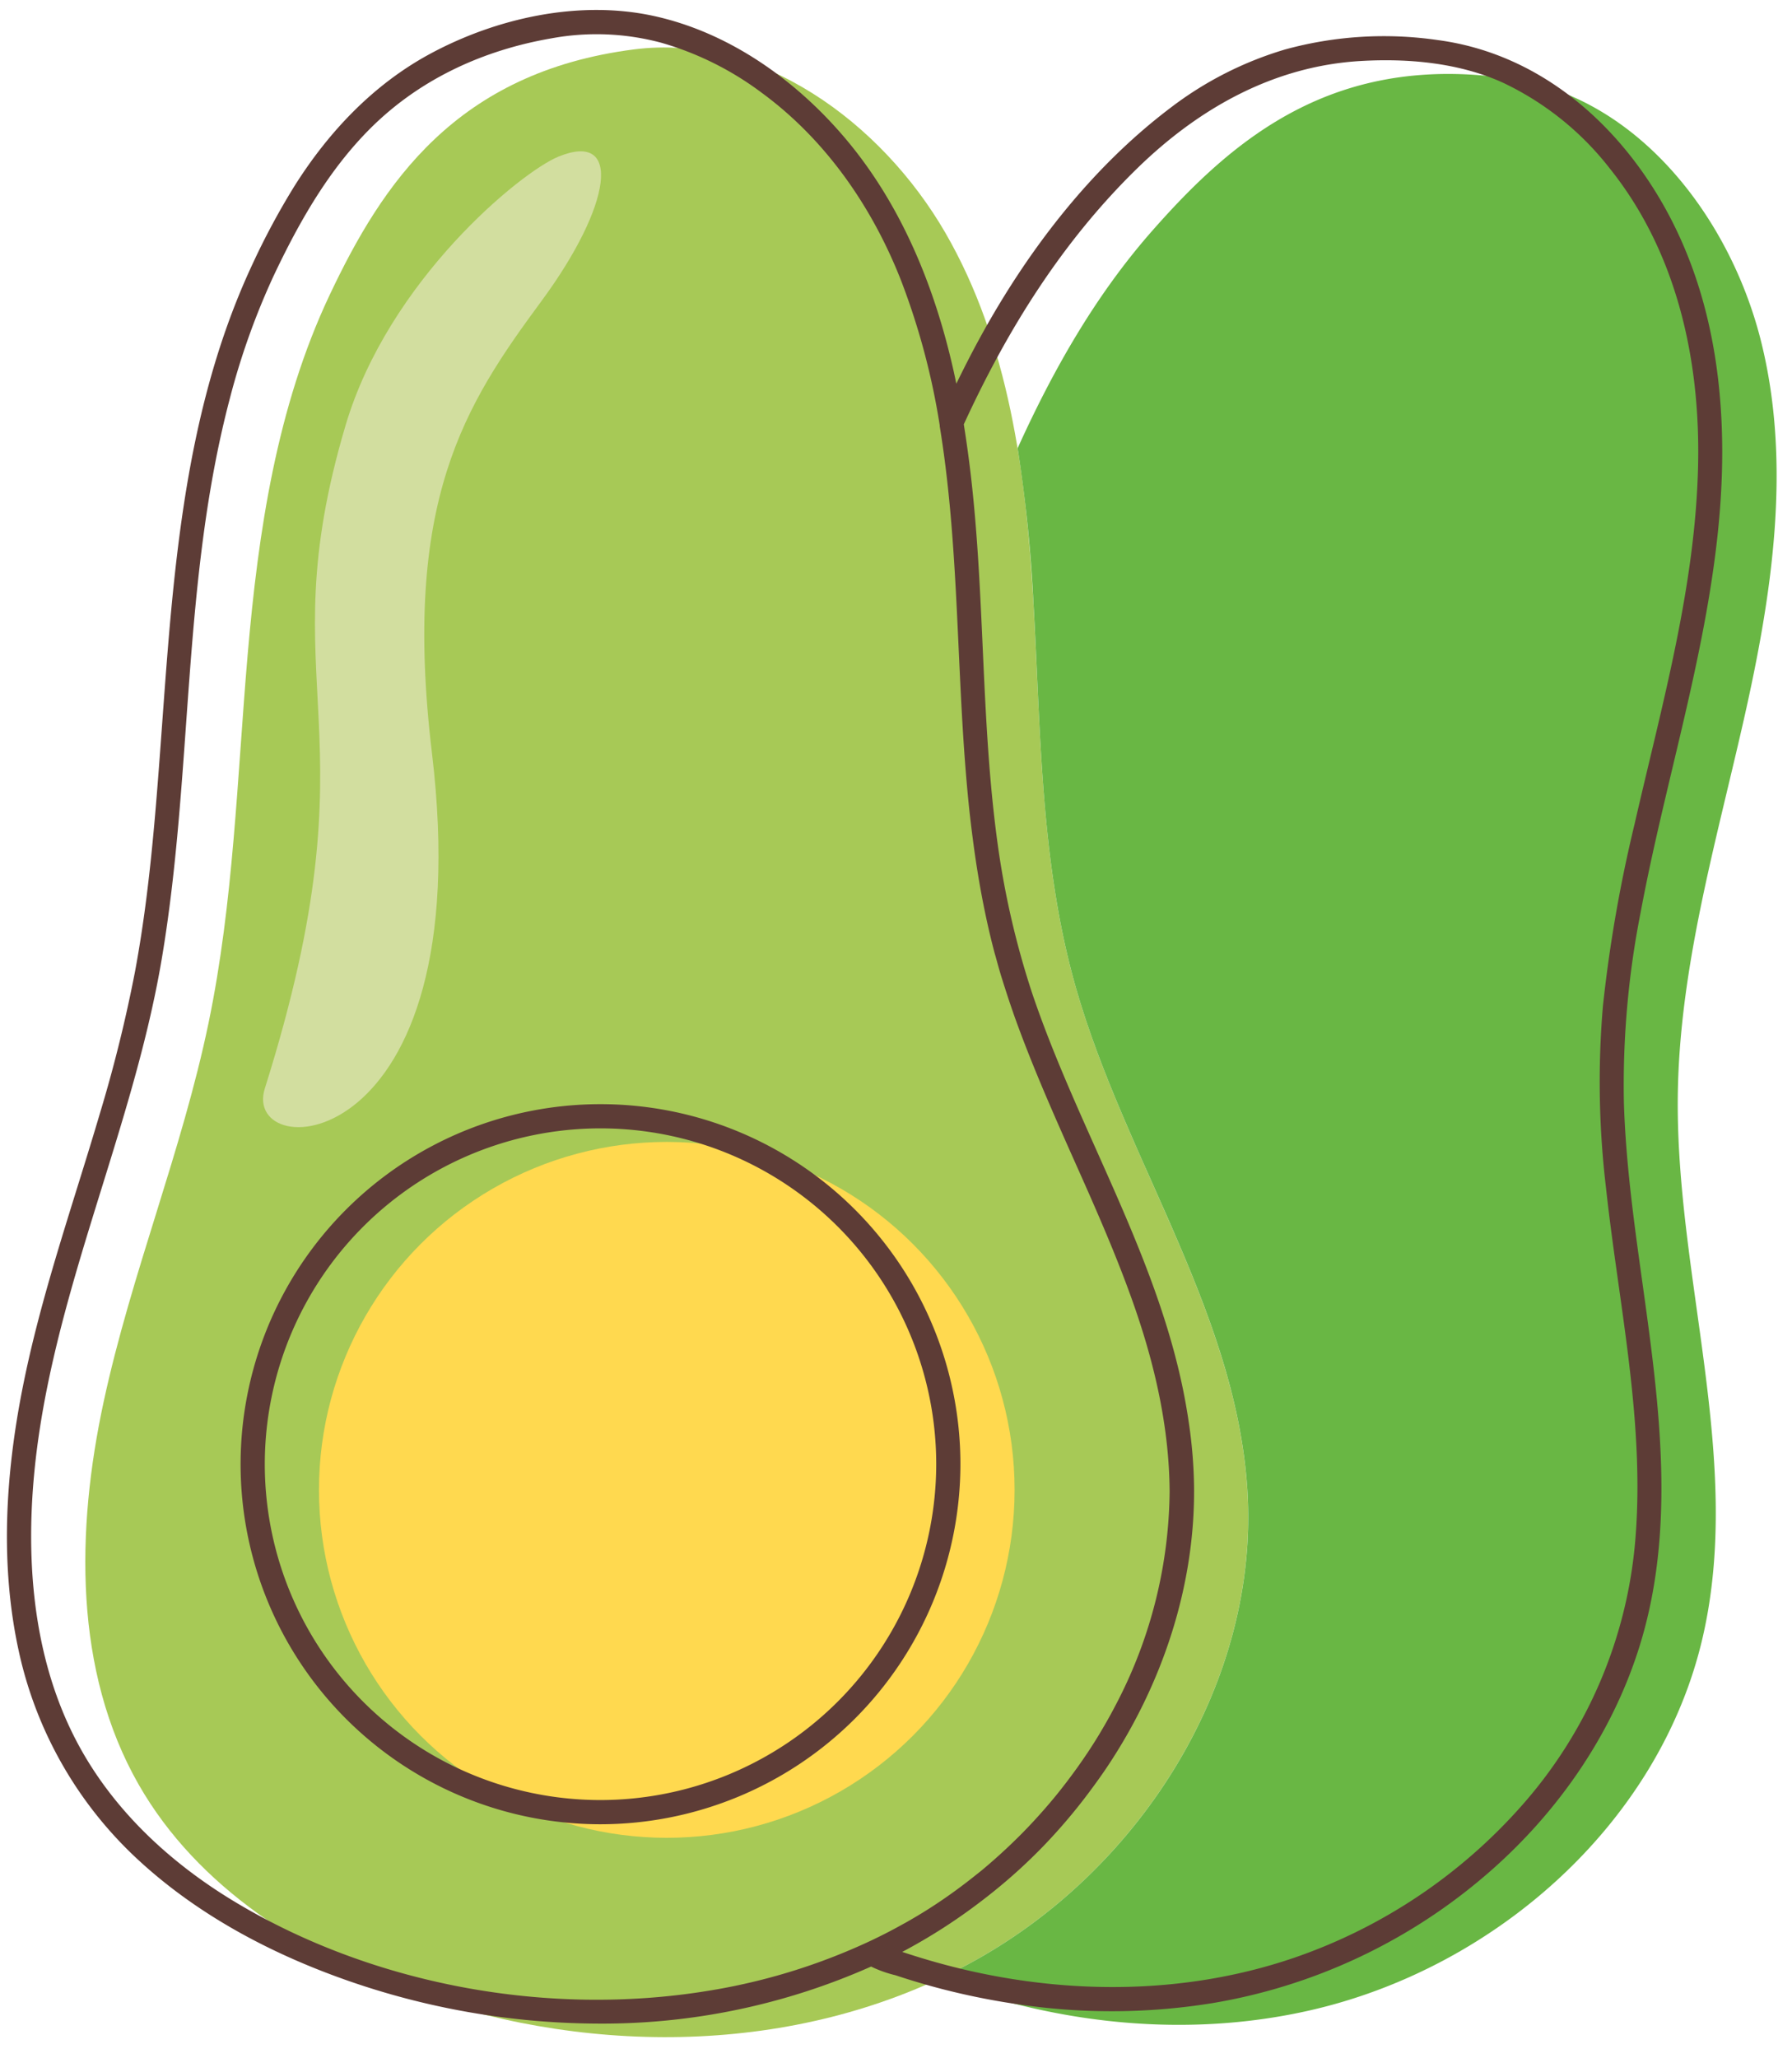
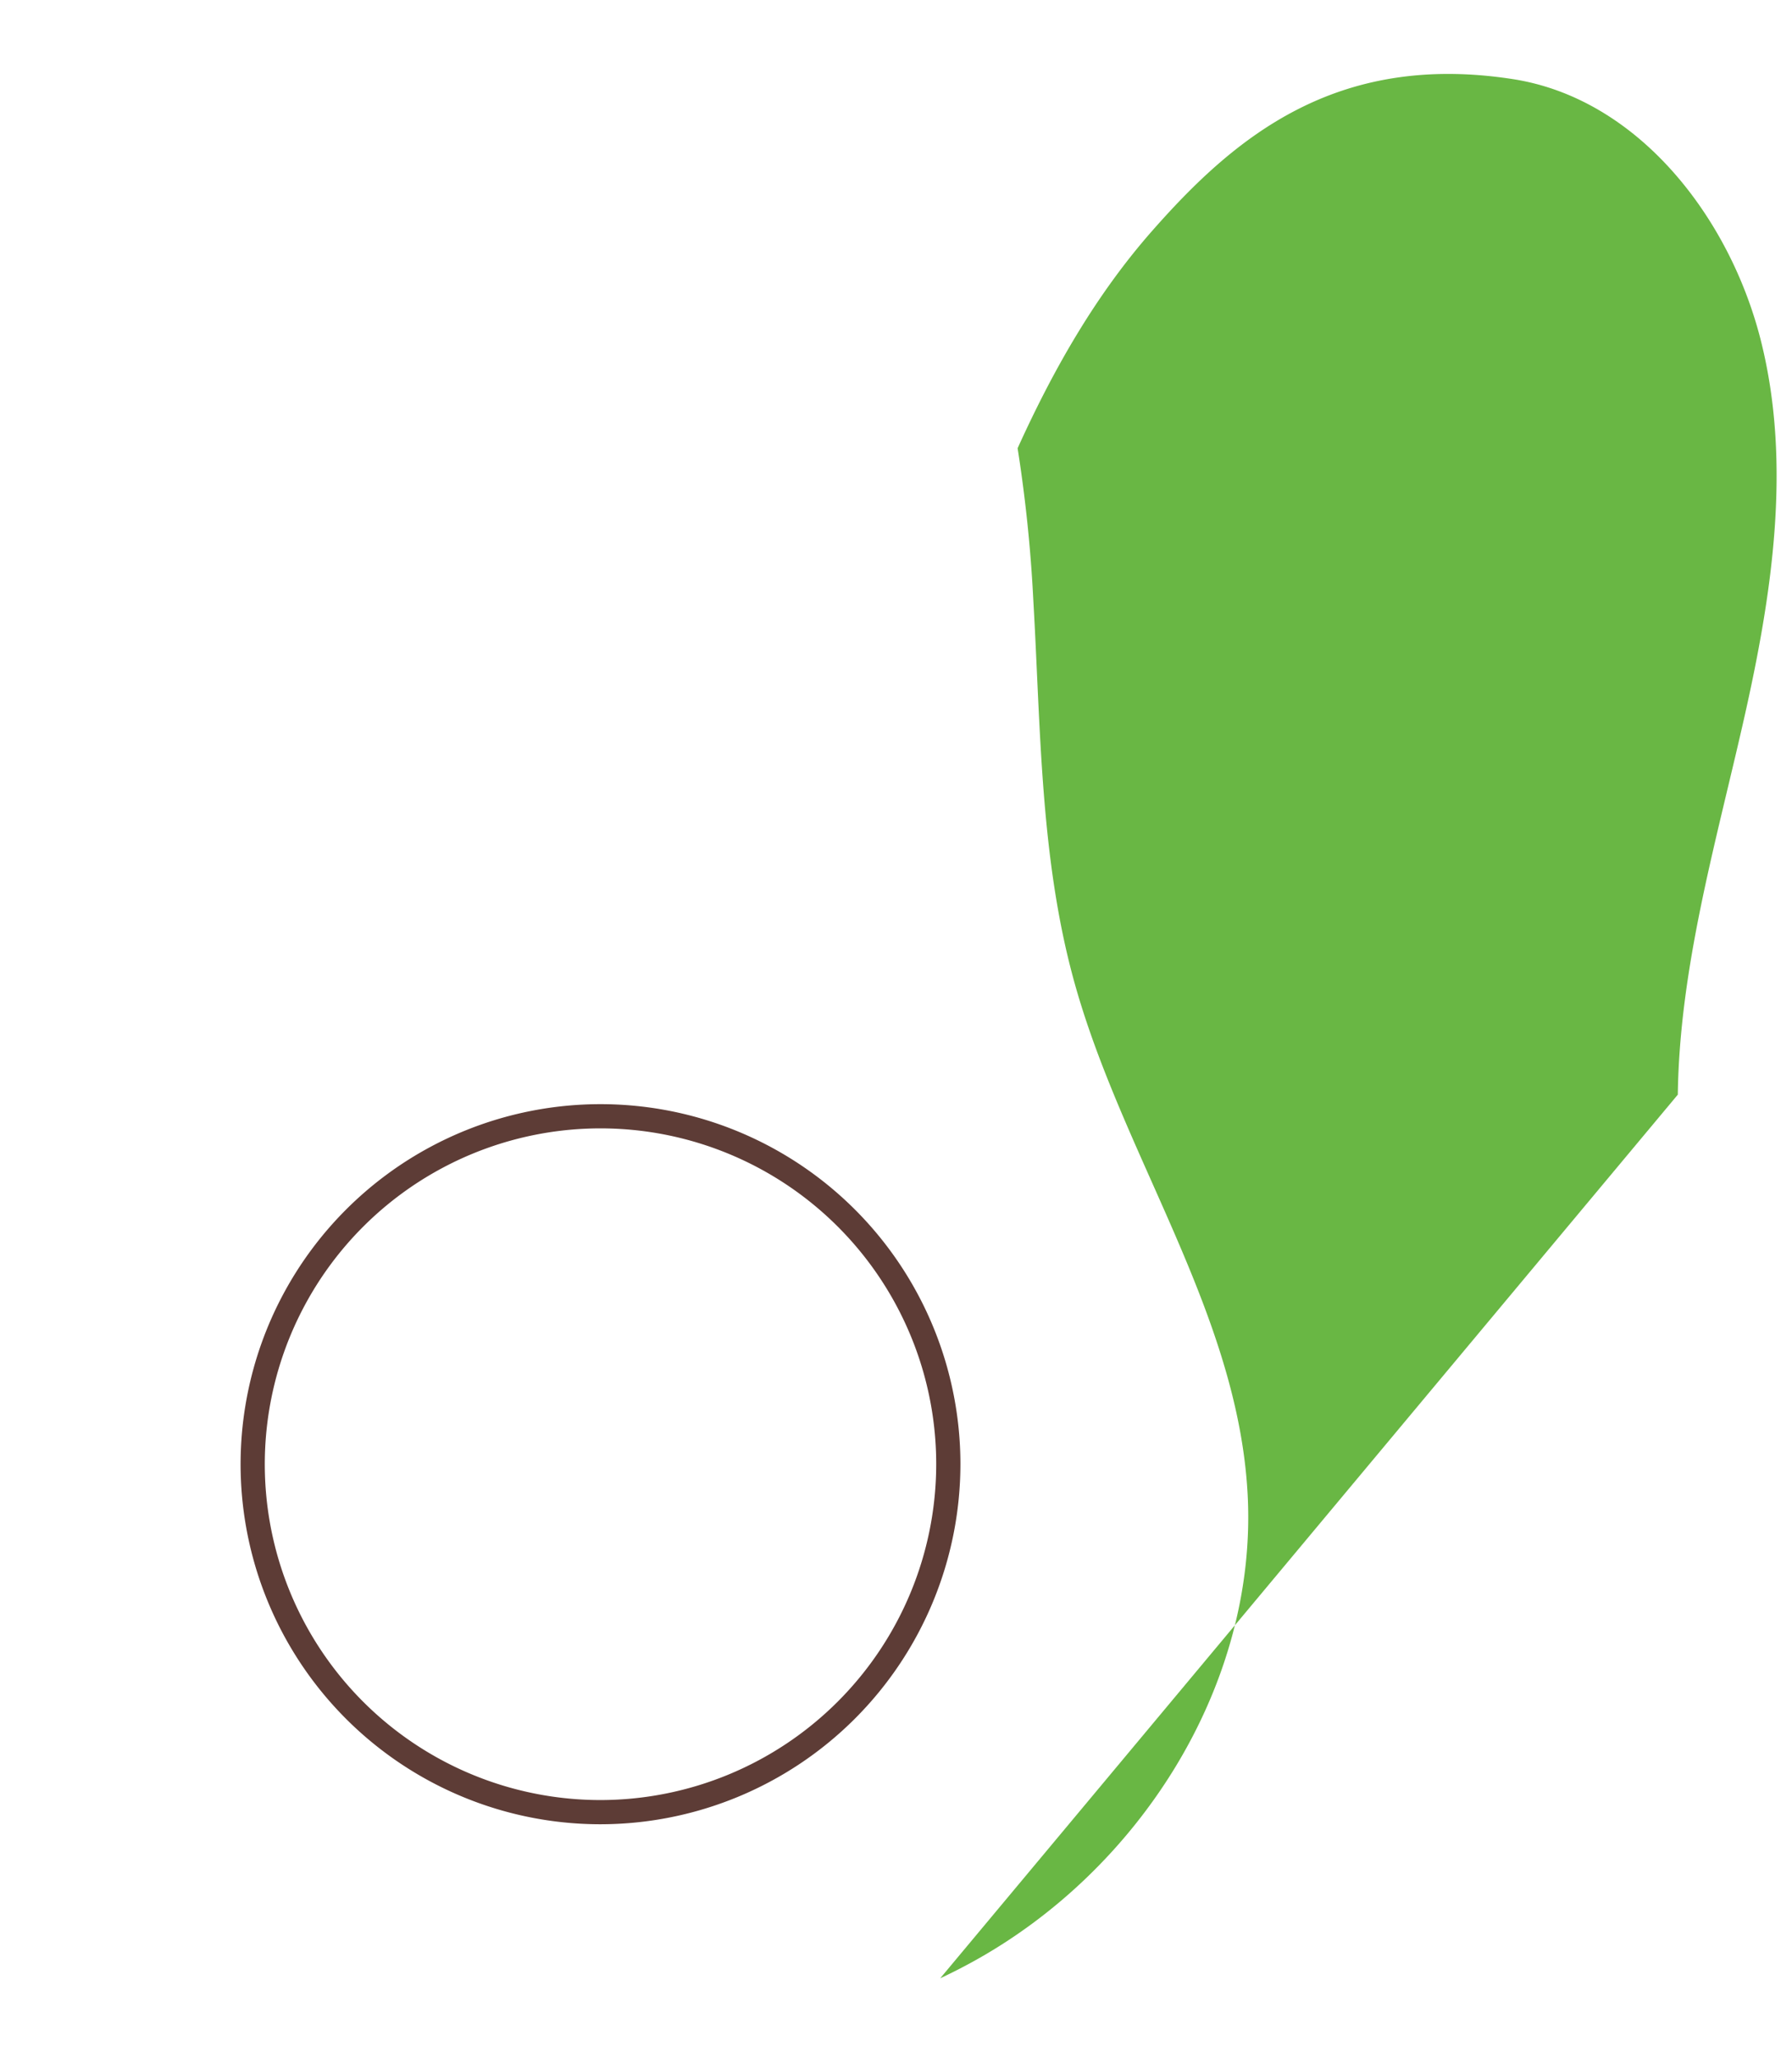
<svg xmlns="http://www.w3.org/2000/svg" fill="#000000" height="340" preserveAspectRatio="xMidYMid meet" version="1" viewBox="27.6 55.9 296.2 340.0" width="296.2" zoomAndPan="magnify">
  <g id="change1_1">
-     <path d="M82.058,104.7c-8.713,18.45-11.771,39.032-13.522,59.361s-2.312,40.847-6.459,60.825c-4.4,21.216-12.776,41.441-17.344,62.622s-4.959,44.466,5.8,63.272c9.741,17.019,27.456,28.19,45.966,34.664,29.79,10.419,64.1,9.814,91.775-5.349s47.252-45.847,45.54-77.36c-1.63-30-20.836-56-28.756-84.977-5.545-20.289-5.444-41.614-6.661-62.611s-4.006-42.59-14.545-60.792S153.272,61.39,132.409,64.06C102.952,67.83,90.771,86.248,82.058,104.7Z" fill="#a7c956" />
-   </g>
+     </g>
  <g id="change2_1">
-     <circle cx="137.812" cy="302.067" fill="#ffd94f" r="57.49" />
-   </g>
+     </g>
  <g id="change3_1">
-     <path d="M183.007,382.769q2.672-1.252,5.271-2.676c27.678-15.163,47.252-45.847,45.54-77.36-1.63-30-20.836-56-28.756-84.977-5.545-20.289-5.444-41.614-6.661-62.611a238.653,238.653,0,0,0-2.6-25.184h0c5.855-12.917,12.866-25.26,22.2-35.871,13.477-15.32,30.278-29.649,59.628-25.122,20.788,3.206,35.966,22.936,41.059,43.343s1.8,41.928-2.842,62.443-10.636,40.979-10.92,62.01c-.406,30.04,10.857,60.338,4.124,89.616-7.073,30.757-34.372,54.829-65.165,61.742-20.129,4.52-41.257,2.278-60.669-4.915Z" fill="#69b744" />
+     <path d="M183.007,382.769q2.672-1.252,5.271-2.676c27.678-15.163,47.252-45.847,45.54-77.36-1.63-30-20.836-56-28.756-84.977-5.545-20.289-5.444-41.614-6.661-62.611a238.653,238.653,0,0,0-2.6-25.184h0c5.855-12.917,12.866-25.26,22.2-35.871,13.477-15.32,30.278-29.649,59.628-25.122,20.788,3.206,35.966,22.936,41.059,43.343s1.8,41.928-2.842,62.443-10.636,40.979-10.92,62.01Z" fill="#69b744" />
  </g>
  <g id="change4_1">
    <path d="M186.348,297.829a59.49,59.49,0,1,0-59.49,59.489A59.557,59.557,0,0,0,186.348,297.829Zm-59.49,55.489a55.49,55.49,0,1,1,55.49-55.489A55.552,55.552,0,0,1,126.858,353.318Z" fill="#5d3c36" />
  </g>
  <g id="change4_2">
-     <path d="M311.457,144.7c2.079-18.813.522-38.447-9.044-55.151-7.985-13.943-20.9-24.87-37.154-27.027A61.78,61.78,0,0,0,240,64.077a58.6,58.6,0,0,0-19.038,9.72c-13.152,9.97-23.559,23.6-31.426,37.987-1.352,2.472-2.632,4.982-3.865,7.514-.158-.76-.317-1.519-.488-2.277-3.1-13.728-8.531-27.087-17.621-37.962-8.2-9.807-19.416-17.848-32.063-20.555-12.267-2.626-25.811.372-36.745,6.257-9.387,5.051-16.79,12.864-22.44,21.814A120.913,120.913,0,0,0,69.377,99.45c-13.557,28.918-13.472,61.3-16.262,92.471-.735,8.211-1.688,16.409-3.2,24.518A234.553,234.553,0,0,1,44.13,239.81c-4.486,15.22-9.834,30.246-12.88,45.851-2.752,14.095-3.642,28.809-.574,42.93a65.98,65.98,0,0,0,19.869,34.7c9.719,8.95,21.607,15.284,34,19.677a126.671,126.671,0,0,0,41.762,7.286,109.319,109.319,0,0,0,45.275-9.423,19.679,19.679,0,0,0,4.049,1.44q3.641,1.211,7.356,2.187a117.889,117.889,0,0,0,14.961,2.89,104.24,104.24,0,0,0,30.024-.472,92.776,92.776,0,0,0,44.2-20.305c12.184-10.136,21.757-23.589,26.466-38.785,5.949-19.193,3.281-39.49.569-58.988-1.414-10.169-2.869-20.36-3.189-30.635a147.064,147.064,0,0,1,2.759-31.493C302.644,185.932,309.133,165.728,311.457,144.7ZM66.557,370.216c-10.99-6.585-20.632-15.57-26.534-27.059-6.372-12.4-7.941-26.677-7.039-40.436,2-30.463,16.273-58.4,21.336-88.29,5.2-30.714,3.285-62.407,11.269-92.683a119.537,119.537,0,0,1,7.242-20.279c4.191-8.852,9.086-17.509,16.091-24.458,8.156-8.09,18.624-12.858,29.882-14.786a41.235,41.235,0,0,1,18.166.757,51.261,51.261,0,0,1,16.508,8.226c10.576,7.745,18.249,18.825,23.02,30.94a117.529,117.529,0,0,1,6.444,24.122l-.026-.015c2.986,18.212,2.789,36.7,4.156,55.066q.054.723.11,1.446.063.8.129,1.59.127,1.5.27,3c.008.087.015.174.023.261l.008.069q.132,1.361.281,2.719c.019.172.041.344.061.516.042.38.088.759.132,1.138q.141,1.194.3,2.387c.044.342.088.685.134,1.027.486,3.6,1.077,7.179,1.806,10.733v.006c.5,2.431,1.055,4.849,1.7,7.248.046.171.1.34.149.511.287,1.061.583,2.12.9,3.174.087.287.183.571.271.857.1.338.213.675.32,1.012q.651,2.046,1.357,4.071c.035.1.068.2.1.3.53,1.5,1.086,3,1.656,4.484q.129.336.259.67c1.824,4.713,3.815,9.363,5.85,13.984,1.513,3.438,3.068,6.886,4.6,10.352,2.691,6.115,5.295,12.266,7.508,18.575,3.513,10.016,5.877,20.4,5.931,30.96a77.252,77.252,0,0,1-8.5,34.41c-.089.176-.183.35-.273.525q-.481.933-.987,1.855c-.154.282-.311.562-.468.842q-.495.879-1.011,1.747c-.115.195-.229.392-.346.587q-.7,1.163-1.441,2.3c-.7,1.086-1.436,2.151-2.186,3.206-.252.354-.507.7-.764,1.054Q204,350.235,203,351.5c-.248.313-.494.627-.746.936q-1.07,1.317-2.192,2.589-.488.554-.983,1.1-1.089,1.2-2.222,2.363c-.342.351-.69.7-1.039,1.043q-1.058,1.048-2.151,2.061c-.369.342-.74.683-1.115,1.019-.909.814-1.829,1.616-2.771,2.392-.294.242-.6.473-.894.711q-1.154.925-2.336,1.811c-.362.27-.723.541-1.089.806-1.032.748-2.077,1.477-3.141,2.178-.778.513-1.562,1.017-2.357,1.5l-.013.008c-.779.478-1.568.94-2.363,1.394-.244.139-.491.272-.737.408q-1.1.613-2.214,1.195c-.244.127-.487.255-.732.379-.717.366-1.439.718-2.164,1.067a100.837,100.837,0,0,1-27.236,8.4C118.228,389.127,89.437,383.925,66.557,370.216ZM292.545,222.157a148.008,148.008,0,0,0,.506,29.959c2.1,19.39,6.5,38.818,4.833,58.419A75.6,75.6,0,0,1,279.252,354.1a88.637,88.637,0,0,1-37.52,25.2c-17.771,6.132-37.211,6.256-55.393,1.873-3.244-.782-6.447-1.715-9.611-2.765a92.677,92.677,0,0,0,13.229-8.509q.771-.586,1.529-1.193c.091-.073.182-.144.272-.217a89.1,89.1,0,0,0,8.413-7.678,92.69,92.69,0,0,0,6.557-7.609c.316-.406.623-.819.932-1.23.158-.213.317-.425.474-.638.868-1.178,1.719-2.37,2.532-3.589,9.048-13.578,14.47-29.764,14.3-46.153a78.38,78.38,0,0,0-.915-10.946c-.007-.05-.012-.1-.02-.151-.113-.764-.241-1.523-.373-2.282-.009-.048-.015-.1-.024-.146-4.235-24.032-17.68-45.1-25.428-68.057a139.583,139.583,0,0,1-5.682-24.511c-2.88-20.7-2.058-41.707-4.621-62.439q-.269-2.173-.586-4.34-.195-1.355-.412-2.707c7.184-15.634,16.244-30.166,28.614-42.244,10.172-9.933,22.568-16.954,37-17.79,7.881-.457,16.28.293,23.535,3.6a48.779,48.779,0,0,1,17.573,14.089c11.093,13.8,15.006,31.537,14.654,48.932-.411,20.269-6.023,39.877-10.511,59.5A234.078,234.078,0,0,0,292.545,222.157Z" fill="#5d3c36" />
-   </g>
+     </g>
  <g id="change5_1">
-     <path d="M117.092,105.652C104.5,122.733,94,138.617,99,180.347c8.042,67.15-31.673,68.245-27.628,55.4,19.033-60.436.26-65.446,13.35-109.574,7.122-24.008,28.99-41.86,35.181-44.393C130.452,77.462,128.858,89.693,117.092,105.652Z" fill="#d2de9f" />
-   </g>
+     </g>
</svg>